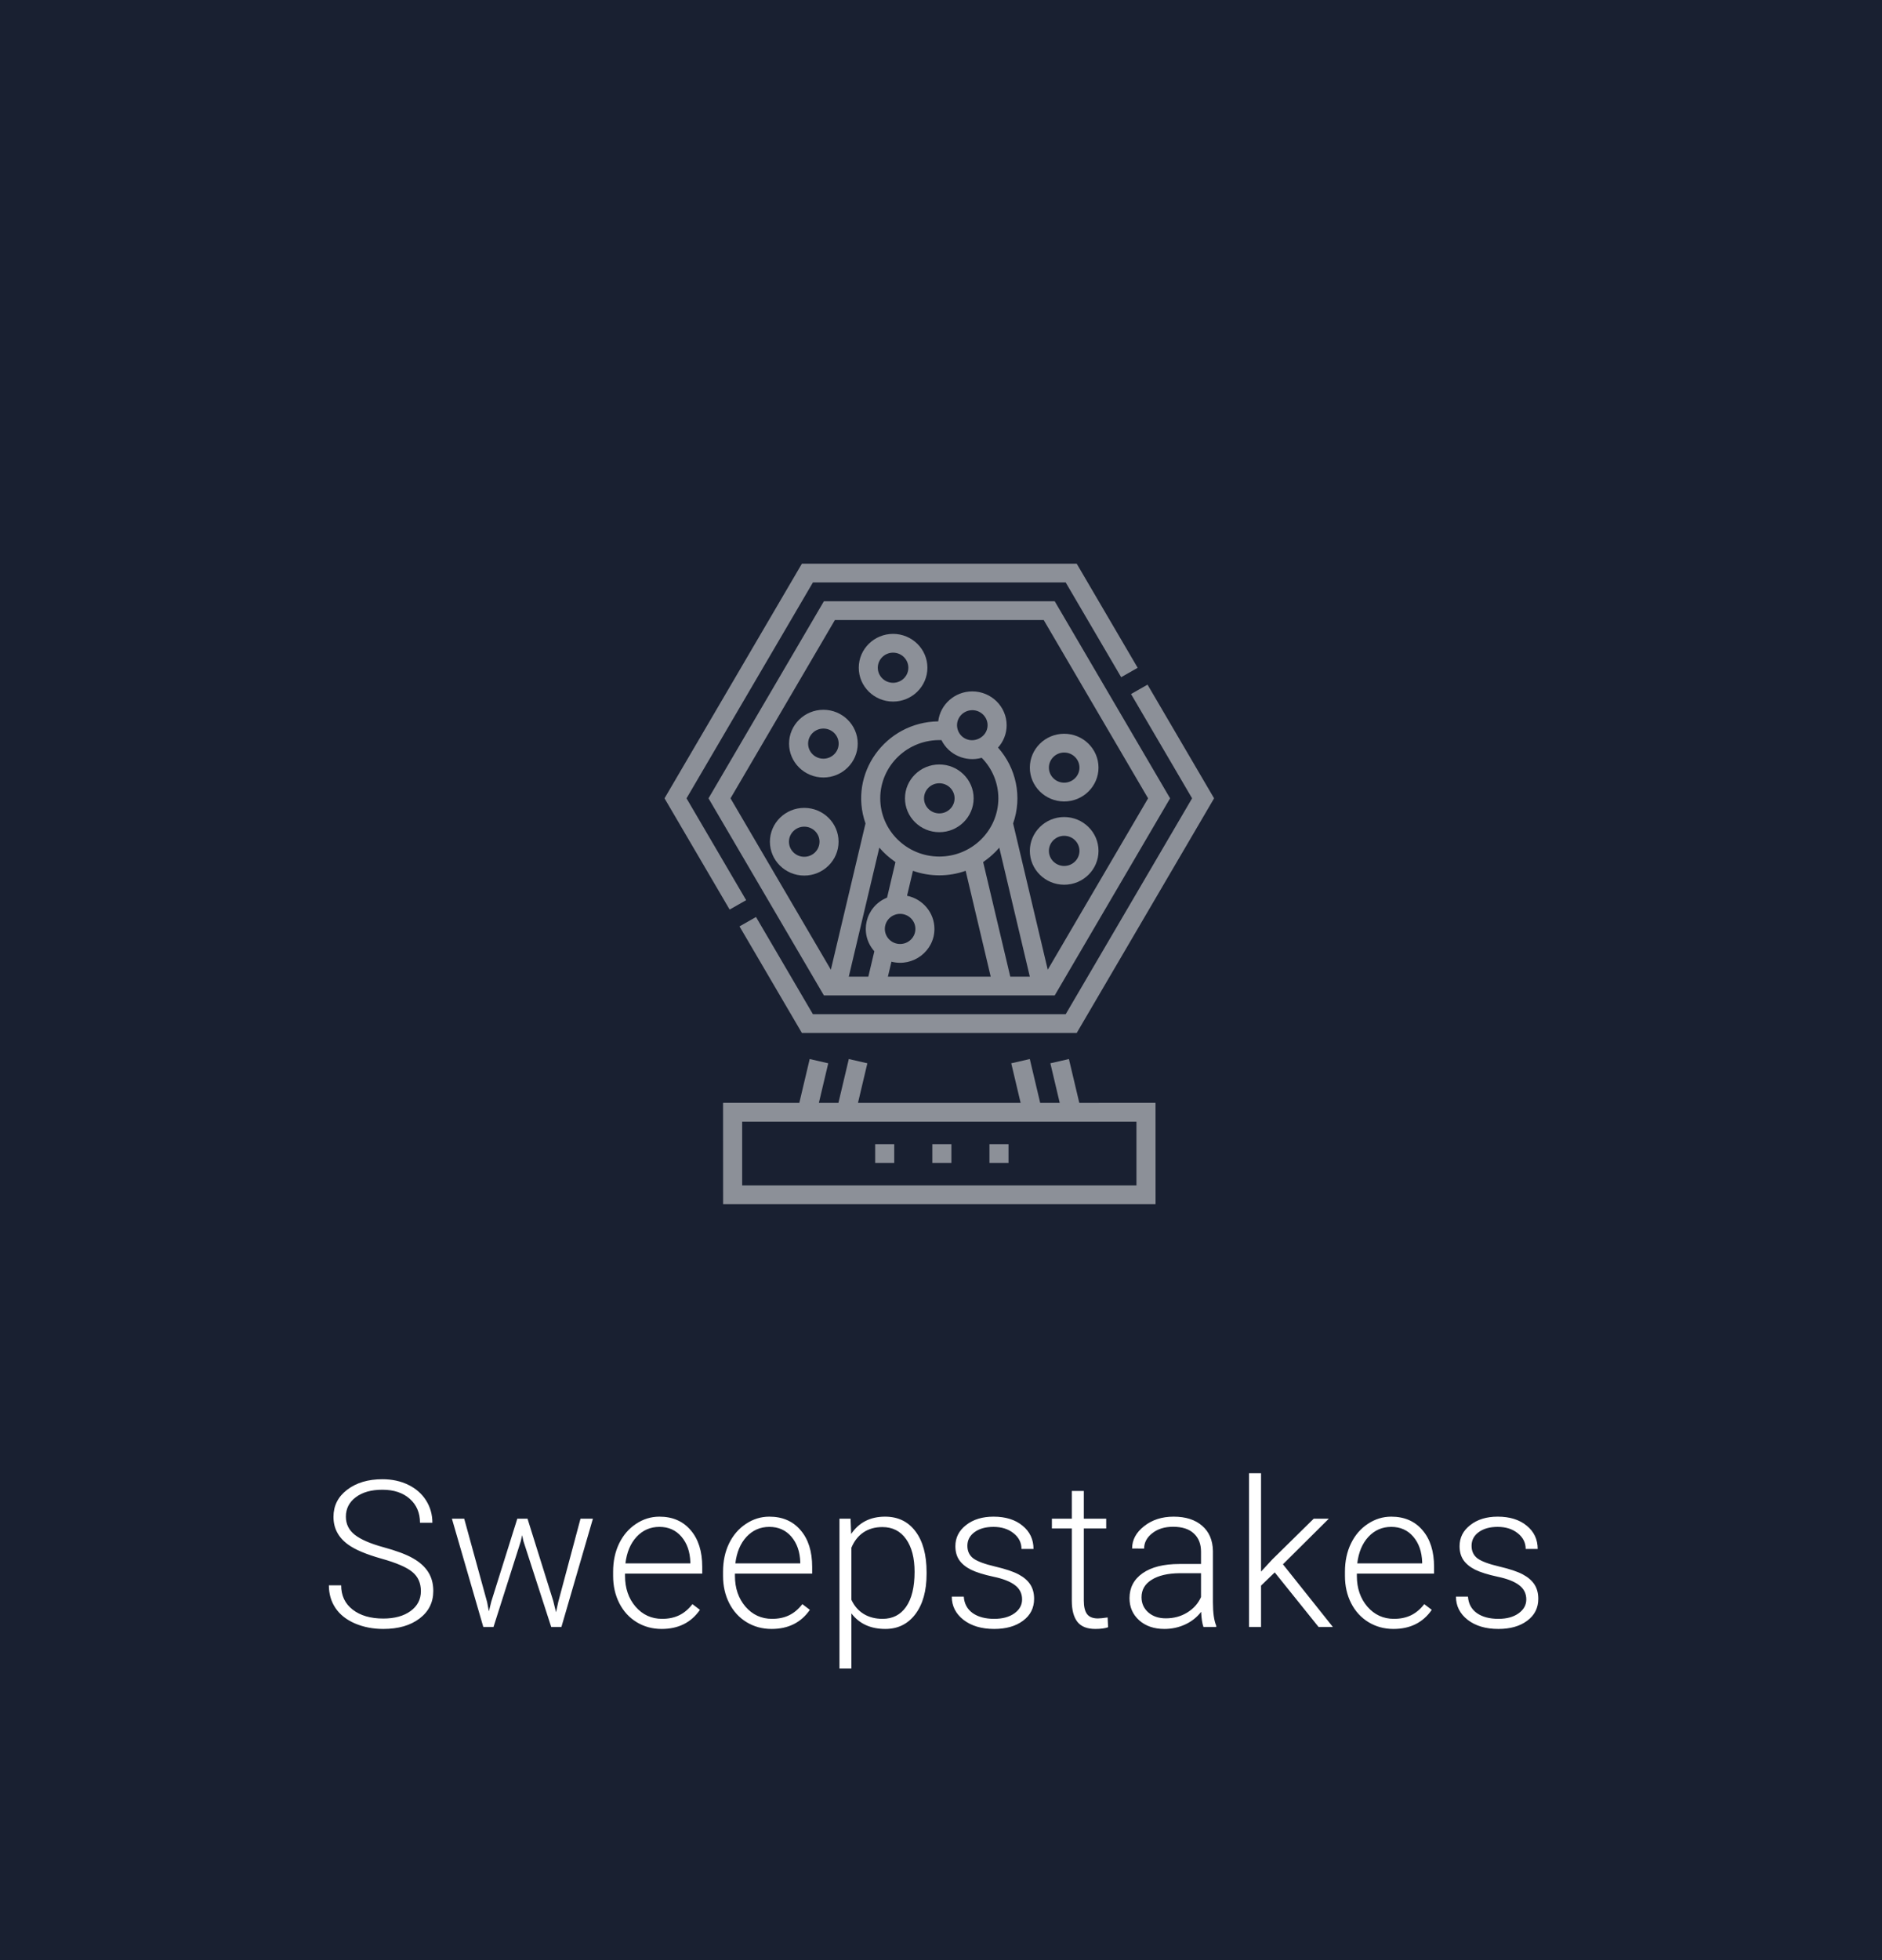
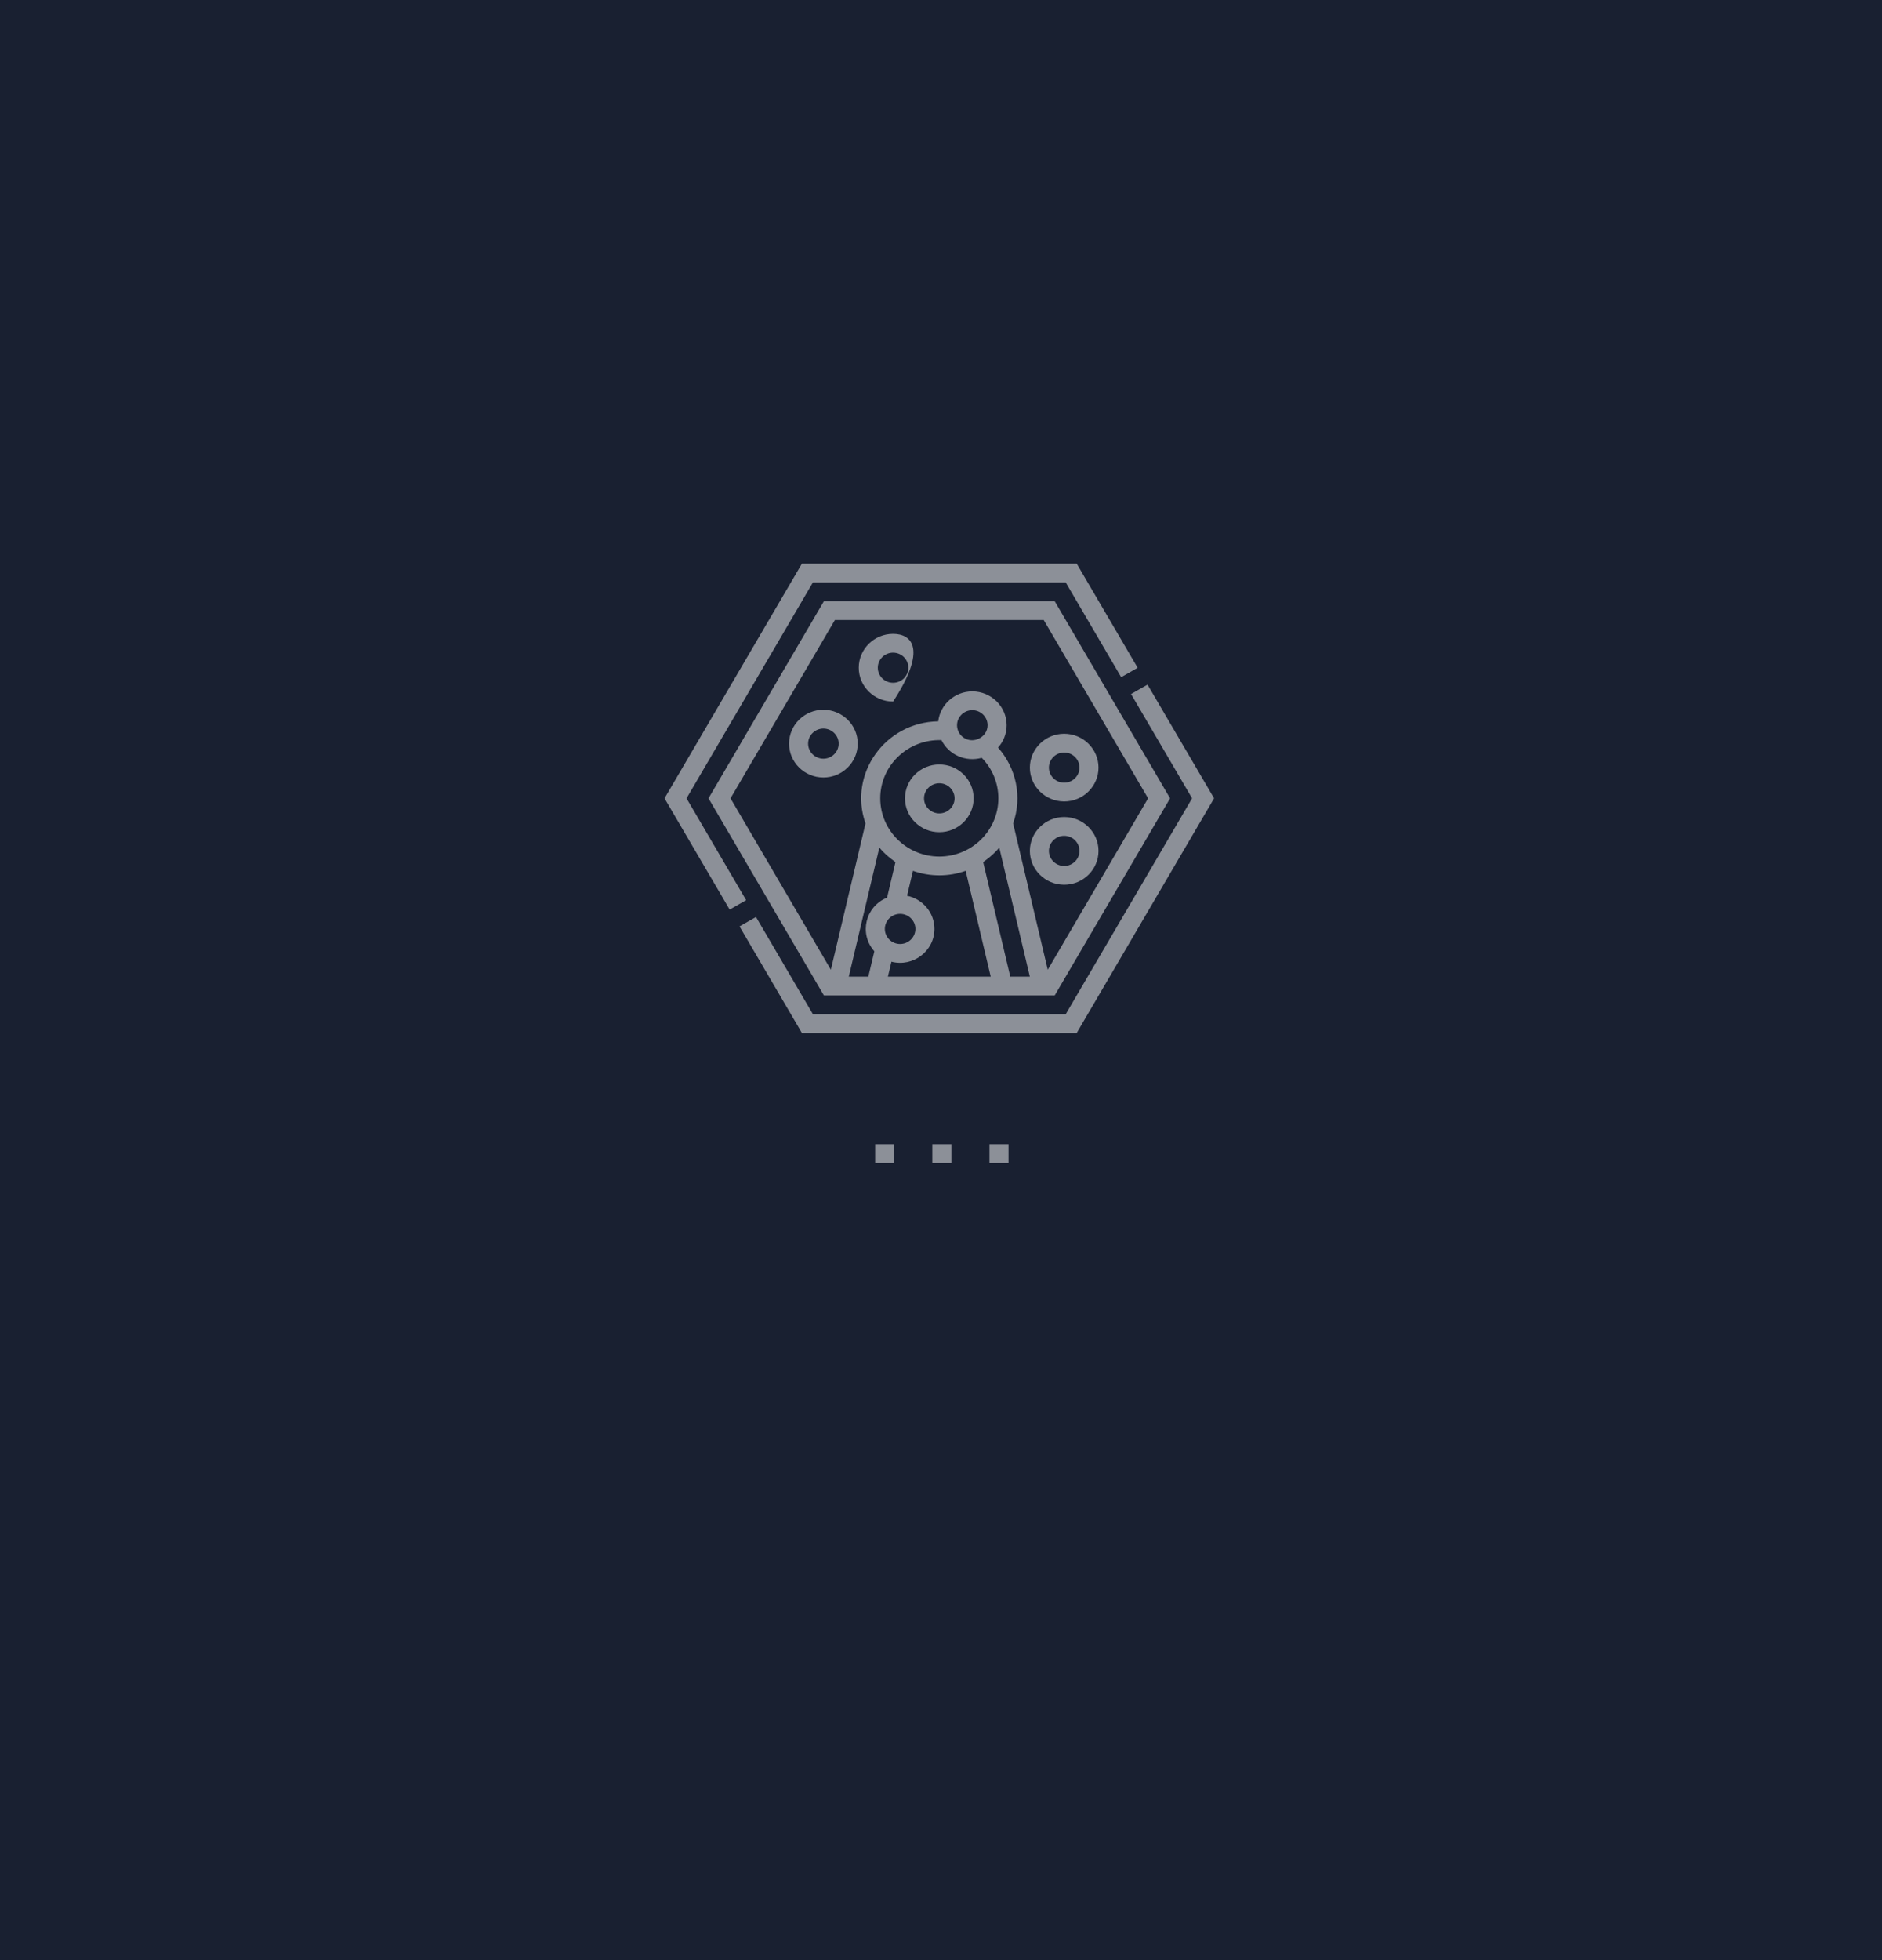
<svg xmlns="http://www.w3.org/2000/svg" width="147" height="153" viewBox="0 0 147 153" fill="none">
  <rect width="147" height="153" fill="#192031" />
-   <path d="M32.875 124.203C32.875 123.573 32.654 123.076 32.211 122.711C31.768 122.341 30.958 121.992 29.781 121.664C28.604 121.331 27.745 120.969 27.203 120.578C26.432 120.026 26.047 119.302 26.047 118.406C26.047 117.536 26.404 116.831 27.117 116.289C27.836 115.742 28.753 115.469 29.867 115.469C30.622 115.469 31.297 115.615 31.891 115.906C32.49 116.198 32.953 116.604 33.281 117.125C33.609 117.646 33.773 118.227 33.773 118.867H32.805C32.805 118.091 32.539 117.469 32.008 117C31.477 116.526 30.763 116.289 29.867 116.289C28.997 116.289 28.305 116.484 27.789 116.875C27.273 117.26 27.016 117.766 27.016 118.391C27.016 118.969 27.247 119.44 27.711 119.805C28.174 120.169 28.917 120.492 29.938 120.773C30.958 121.049 31.732 121.339 32.258 121.641C32.784 121.938 33.18 122.294 33.445 122.711C33.711 123.128 33.844 123.62 33.844 124.188C33.844 125.083 33.484 125.802 32.766 126.344C32.052 126.885 31.109 127.156 29.938 127.156C29.135 127.156 28.398 127.013 27.727 126.727C27.06 126.44 26.552 126.039 26.203 125.523C25.859 125.008 25.688 124.417 25.688 123.75H26.648C26.648 124.552 26.948 125.185 27.547 125.648C28.146 126.112 28.943 126.344 29.938 126.344C30.823 126.344 31.534 126.148 32.07 125.758C32.607 125.367 32.875 124.849 32.875 124.203ZM38.047 125.055L38.187 125.781L38.375 125.016L40.406 118.547H41.203L43.211 124.961L43.429 125.852L43.609 125.031L45.343 118.547H46.312L43.851 127H43.054L40.883 120.297L40.781 119.836L40.679 120.305L38.547 127H37.75L35.297 118.547H36.258L38.047 125.055ZM51.679 127.156C50.96 127.156 50.309 126.979 49.726 126.625C49.148 126.271 48.697 125.779 48.374 125.148C48.051 124.513 47.89 123.802 47.89 123.016V122.68C47.89 121.867 48.046 121.135 48.359 120.484C48.676 119.833 49.117 119.323 49.679 118.953C50.242 118.578 50.851 118.391 51.507 118.391C52.533 118.391 53.346 118.742 53.945 119.445C54.549 120.143 54.851 121.099 54.851 122.312V122.836H48.82V123.016C48.82 123.974 49.093 124.773 49.64 125.414C50.192 126.049 50.885 126.367 51.718 126.367C52.218 126.367 52.658 126.276 53.038 126.094C53.424 125.911 53.773 125.62 54.085 125.219L54.671 125.664C53.984 126.659 52.986 127.156 51.679 127.156ZM51.507 119.188C50.804 119.188 50.21 119.445 49.726 119.961C49.247 120.477 48.955 121.169 48.851 122.039H53.921V121.938C53.895 121.125 53.663 120.464 53.226 119.953C52.788 119.443 52.215 119.188 51.507 119.188ZM60.265 127.156C59.546 127.156 58.895 126.979 58.312 126.625C57.733 126.271 57.283 125.779 56.96 125.148C56.637 124.513 56.476 123.802 56.476 123.016V122.68C56.476 121.867 56.632 121.135 56.944 120.484C57.262 119.833 57.702 119.323 58.265 118.953C58.827 118.578 59.437 118.391 60.093 118.391C61.119 118.391 61.931 118.742 62.53 119.445C63.135 120.143 63.437 121.099 63.437 122.312V122.836H57.405V123.016C57.405 123.974 57.679 124.773 58.226 125.414C58.778 126.049 59.47 126.367 60.304 126.367C60.804 126.367 61.244 126.276 61.624 126.094C62.01 125.911 62.358 125.62 62.671 125.219L63.257 125.664C62.569 126.659 61.572 127.156 60.265 127.156ZM60.093 119.188C59.39 119.188 58.796 119.445 58.312 119.961C57.832 120.477 57.541 121.169 57.437 122.039H62.507V121.938C62.481 121.125 62.249 120.464 61.812 119.953C61.374 119.443 60.801 119.188 60.093 119.188ZM72.374 122.859C72.374 124.177 72.082 125.224 71.499 126C70.915 126.771 70.134 127.156 69.155 127.156C67.999 127.156 67.113 126.75 66.499 125.938V130.25H65.569V118.547H66.436L66.483 119.742C67.093 118.841 67.975 118.391 69.132 118.391C70.142 118.391 70.934 118.773 71.507 119.539C72.085 120.305 72.374 121.367 72.374 122.727V122.859ZM71.436 122.695C71.436 121.617 71.215 120.766 70.772 120.141C70.329 119.516 69.712 119.203 68.921 119.203C68.348 119.203 67.856 119.341 67.444 119.617C67.033 119.893 66.718 120.294 66.499 120.82V124.875C66.723 125.359 67.043 125.729 67.46 125.984C67.876 126.24 68.368 126.367 68.936 126.367C69.723 126.367 70.335 126.055 70.772 125.43C71.215 124.799 71.436 123.888 71.436 122.695ZM79.834 124.852C79.834 124.388 79.647 124.016 79.272 123.734C78.902 123.453 78.342 123.234 77.592 123.078C76.842 122.917 76.259 122.734 75.842 122.531C75.431 122.323 75.123 122.07 74.92 121.773C74.722 121.477 74.623 121.117 74.623 120.695C74.623 120.029 74.902 119.479 75.459 119.047C76.017 118.609 76.73 118.391 77.6 118.391C78.543 118.391 79.298 118.625 79.866 119.094C80.439 119.557 80.725 120.164 80.725 120.914H79.787C79.787 120.419 79.579 120.008 79.162 119.68C78.751 119.352 78.23 119.188 77.6 119.188C76.985 119.188 76.491 119.326 76.116 119.602C75.746 119.872 75.561 120.227 75.561 120.664C75.561 121.086 75.715 121.414 76.022 121.648C76.334 121.878 76.9 122.089 77.717 122.281C78.54 122.474 79.155 122.68 79.561 122.898C79.972 123.117 80.277 123.38 80.475 123.688C80.673 123.995 80.772 124.367 80.772 124.805C80.772 125.518 80.483 126.089 79.905 126.516C79.332 126.943 78.582 127.156 77.655 127.156C76.67 127.156 75.871 126.919 75.256 126.445C74.647 125.966 74.342 125.362 74.342 124.633H75.28C75.316 125.18 75.545 125.607 75.967 125.914C76.394 126.216 76.957 126.367 77.655 126.367C78.306 126.367 78.832 126.224 79.233 125.938C79.634 125.651 79.834 125.289 79.834 124.852ZM84.654 116.383V118.547H86.404V119.312H84.654V124.945C84.654 125.414 84.738 125.763 84.904 125.992C85.076 126.221 85.36 126.336 85.756 126.336C85.912 126.336 86.165 126.31 86.514 126.258L86.553 127.023C86.308 127.112 85.975 127.156 85.553 127.156C84.912 127.156 84.446 126.971 84.154 126.602C83.863 126.227 83.717 125.677 83.717 124.953V119.312H82.162V118.547H83.717V116.383H84.654ZM93.998 127C93.904 126.734 93.844 126.341 93.818 125.82C93.49 126.247 93.071 126.578 92.56 126.812C92.055 127.042 91.519 127.156 90.951 127.156C90.138 127.156 89.48 126.93 88.974 126.477C88.474 126.023 88.224 125.451 88.224 124.758C88.224 123.935 88.566 123.284 89.248 122.805C89.935 122.326 90.891 122.086 92.115 122.086H93.81V121.125C93.81 120.521 93.623 120.047 93.248 119.703C92.878 119.354 92.336 119.18 91.623 119.18C90.972 119.18 90.433 119.346 90.006 119.68C89.579 120.013 89.365 120.414 89.365 120.883L88.427 120.875C88.427 120.203 88.74 119.622 89.365 119.133C89.99 118.638 90.758 118.391 91.67 118.391C92.612 118.391 93.355 118.628 93.896 119.102C94.443 119.57 94.724 120.227 94.74 121.07V125.07C94.74 125.888 94.826 126.5 94.998 126.906V127H93.998ZM91.06 126.328C91.685 126.328 92.243 126.177 92.732 125.875C93.227 125.573 93.586 125.169 93.81 124.664V122.805H92.138C91.206 122.815 90.477 122.987 89.951 123.32C89.425 123.648 89.162 124.102 89.162 124.68C89.162 125.154 89.336 125.547 89.685 125.859C90.04 126.172 90.498 126.328 91.06 126.328ZM99.568 122.742L98.498 123.773V127H97.56V115H98.498V122.68L99.38 121.727L102.615 118.547H103.794L100.208 122.109L104.107 127H102.99L99.568 122.742ZM108.841 127.156C108.122 127.156 107.471 126.979 106.888 126.625C106.31 126.271 105.859 125.779 105.536 125.148C105.213 124.513 105.052 123.802 105.052 123.016V122.68C105.052 121.867 105.208 121.135 105.521 120.484C105.838 119.833 106.278 119.323 106.841 118.953C107.403 118.578 108.013 118.391 108.669 118.391C109.695 118.391 110.508 118.742 111.107 119.445C111.711 120.143 112.013 121.099 112.013 122.312V122.836H105.982V123.016C105.982 123.974 106.255 124.773 106.802 125.414C107.354 126.049 108.047 126.367 108.88 126.367C109.38 126.367 109.82 126.276 110.2 126.094C110.586 125.911 110.935 125.62 111.247 125.219L111.833 125.664C111.146 126.659 110.148 127.156 108.841 127.156ZM108.669 119.188C107.966 119.188 107.372 119.445 106.888 119.961C106.409 120.477 106.117 121.169 106.013 122.039H111.083V121.938C111.057 121.125 110.825 120.464 110.388 119.953C109.95 119.443 109.377 119.188 108.669 119.188ZM119.216 124.852C119.216 124.388 119.028 124.016 118.653 123.734C118.283 123.453 117.723 123.234 116.973 123.078C116.223 122.917 115.64 122.734 115.223 122.531C114.812 122.323 114.505 122.07 114.302 121.773C114.104 121.477 114.005 121.117 114.005 120.695C114.005 120.029 114.283 119.479 114.841 119.047C115.398 118.609 116.111 118.391 116.981 118.391C117.924 118.391 118.679 118.625 119.247 119.094C119.82 119.557 120.106 120.164 120.106 120.914H119.169C119.169 120.419 118.96 120.008 118.544 119.68C118.132 119.352 117.611 119.188 116.981 119.188C116.367 119.188 115.872 119.326 115.497 119.602C115.127 119.872 114.942 120.227 114.942 120.664C114.942 121.086 115.096 121.414 115.403 121.648C115.716 121.878 116.281 122.089 117.098 122.281C117.921 122.474 118.536 122.68 118.942 122.898C119.354 123.117 119.658 123.38 119.856 123.688C120.054 123.995 120.153 124.367 120.153 124.805C120.153 125.518 119.864 126.089 119.286 126.516C118.713 126.943 117.963 127.156 117.036 127.156C116.052 127.156 115.252 126.919 114.637 126.445C114.028 125.966 113.723 125.362 113.723 124.633H114.661C114.697 125.18 114.927 125.607 115.348 125.914C115.776 126.216 116.338 126.367 117.036 126.367C117.687 126.367 118.213 126.224 118.614 125.938C119.015 125.651 119.216 125.289 119.216 124.852Z" fill="white" />
  <g clip-path="url(#clip0)">
    <path d="M58.28 70.267L53.623 62.318L63.495 45.466H83.24L87.573 52.862L88.861 52.129L84.099 44H62.636L51.905 62.318L56.991 71L58.28 70.267Z" fill="white" fill-opacity="0.5" />
    <path d="M93.112 62.317L83.24 79.169H63.495L59.05 71.581L57.762 72.314L62.636 80.635H84.099L94.83 62.317L89.631 53.444L88.343 54.177L93.112 62.317Z" fill="white" fill-opacity="0.5" />
    <path d="M82.381 77.703L91.394 62.318L82.381 46.933H64.354L55.341 62.318L64.354 77.703C65.334 77.703 81.344 77.703 82.381 77.703ZM66.297 76.236L68.683 66.166C69.034 66.58 69.43 66.928 69.823 67.205C69.822 67.206 69.822 67.207 69.822 67.208C69.862 67.237 69.902 67.265 69.943 67.293C69.259 70.181 69.292 70.067 69.282 70.071C67.59 70.763 67.091 72.869 68.269 74.227C68.268 74.227 68.267 74.227 68.266 74.227C68.275 74.237 68.284 74.248 68.293 74.259L67.824 76.236H66.297ZM76.45 57.662C75.747 57.99 74.991 57.61 74.798 56.933C74.58 56.176 75.163 55.437 75.945 55.437C76.604 55.437 77.139 55.965 77.139 56.613C77.139 57.096 76.842 57.478 76.45 57.662ZM73.537 57.775C74.105 58.923 75.429 59.505 76.68 59.155C77.511 59.999 77.98 61.13 77.98 62.318C77.98 64.824 75.911 66.863 73.368 66.863C70.825 66.863 68.755 64.824 68.755 62.318C68.755 59.756 70.916 57.683 73.537 57.775ZM69.113 72.512C69.113 71.864 69.648 71.336 70.306 71.336C70.964 71.336 71.5 71.864 71.5 72.512C71.5 73.161 70.964 73.688 70.306 73.688C69.648 73.688 69.113 73.161 69.113 72.512ZM69.352 76.236L69.629 75.069C71.332 75.507 72.987 74.232 72.987 72.512C72.987 71.238 72.068 70.172 70.848 69.924L71.309 67.976C72.633 68.445 74.092 68.449 75.426 67.976L77.383 76.236H69.352ZM78.911 76.236L76.792 67.293C76.83 67.267 76.867 67.241 76.904 67.215C76.904 67.214 76.904 67.213 76.903 67.212C77.194 67.007 77.466 66.779 77.715 66.529C77.716 66.53 77.716 66.53 77.716 66.531C77.833 66.414 77.945 66.292 78.052 66.166L80.438 76.237H78.911V76.236ZM65.213 48.399H81.522L89.676 62.318L81.838 75.696L79.133 64.279C79.861 62.205 79.375 59.954 77.954 58.357C78.372 57.892 78.627 57.282 78.627 56.614C78.627 55.157 77.424 53.971 75.945 53.971C74.572 53.971 73.436 54.995 73.283 56.31C69.14 56.367 66.244 60.411 67.603 64.279L64.897 75.696L57.059 62.318L65.213 48.399Z" fill="white" fill-opacity="0.5" />
-     <path d="M84.302 86.09L83.491 82.668L82.042 83.001L82.774 86.09H81.247L80.436 82.668L78.987 83.001L79.719 86.09H67.016L67.748 83.001L66.299 82.668L65.488 86.09H63.961L64.693 83.001L63.244 82.668L62.433 86.09C56.445 86.09 56.481 86.081 56.481 86.091C56.471 86.091 56.481 85.897 56.481 94H90.254C90.264 94 90.255 94.194 90.255 86.091H90.254C90.254 86.081 90.27 86.09 84.302 86.09ZM57.969 92.534V87.557H88.766V92.534H57.969Z" fill="white" fill-opacity="0.5" />
    <path d="M73.368 64.96C74.846 64.96 76.049 63.775 76.049 62.318C76.049 60.861 74.846 59.675 73.368 59.675C71.889 59.675 70.686 60.861 70.686 62.318C70.686 63.775 71.889 64.96 73.368 64.96ZM73.368 61.142C74.026 61.142 74.561 61.669 74.561 62.318C74.561 62.966 74.026 63.494 73.368 63.494C72.71 63.494 72.174 62.966 72.174 62.318C72.174 61.669 72.71 61.142 73.368 61.142Z" fill="white" fill-opacity="0.5" />
    <path d="M83.121 62.562C84.6 62.562 85.802 61.377 85.802 59.92C85.802 58.463 84.6 57.277 83.121 57.277C81.643 57.277 80.44 58.463 80.44 59.92C80.44 61.377 81.643 62.562 83.121 62.562ZM83.121 58.743C83.779 58.743 84.315 59.271 84.315 59.92C84.315 60.568 83.779 61.096 83.121 61.096C82.463 61.096 81.928 60.568 81.928 59.92C81.928 59.271 82.463 58.743 83.121 58.743Z" fill="white" fill-opacity="0.5" />
    <path d="M64.314 60.691C65.792 60.691 66.995 59.505 66.995 58.048C66.995 56.591 65.792 55.406 64.314 55.406C62.835 55.406 61.632 56.591 61.632 58.048C61.632 59.505 62.835 60.691 64.314 60.691ZM64.314 56.872C64.972 56.872 65.507 57.4 65.507 58.048C65.507 58.697 64.972 59.224 64.314 59.224C63.656 59.224 63.12 58.697 63.12 58.048C63.12 57.4 63.656 56.872 64.314 56.872Z" fill="white" fill-opacity="0.5" />
-     <path d="M69.757 54.765C71.235 54.765 72.438 53.58 72.438 52.123C72.438 50.666 71.235 49.481 69.757 49.481C68.278 49.481 67.076 50.666 67.076 52.123C67.076 53.58 68.278 54.765 69.757 54.765ZM69.757 50.947C70.415 50.947 70.95 51.474 70.95 52.123C70.95 52.771 70.415 53.299 69.757 53.299C69.099 53.299 68.563 52.771 68.563 52.123C68.563 51.474 69.099 50.947 69.757 50.947Z" fill="white" fill-opacity="0.5" />
-     <path d="M65.499 65.705C65.499 64.248 64.296 63.063 62.818 63.063C61.339 63.063 60.136 64.248 60.136 65.705C60.136 67.162 61.339 68.348 62.818 68.348C64.296 68.348 65.499 67.162 65.499 65.705ZM62.817 66.881C62.159 66.881 61.624 66.354 61.624 65.705C61.624 65.057 62.159 64.529 62.817 64.529C63.475 64.529 64.011 65.057 64.011 65.705C64.011 66.354 63.476 66.881 62.817 66.881Z" fill="white" fill-opacity="0.5" />
+     <path d="M69.757 54.765C72.438 50.666 71.235 49.481 69.757 49.481C68.278 49.481 67.076 50.666 67.076 52.123C67.076 53.58 68.278 54.765 69.757 54.765ZM69.757 50.947C70.415 50.947 70.95 51.474 70.95 52.123C70.95 52.771 70.415 53.299 69.757 53.299C69.099 53.299 68.563 52.771 68.563 52.123C68.563 51.474 69.099 50.947 69.757 50.947Z" fill="white" fill-opacity="0.5" />
    <path d="M83.121 69.062C84.6 69.062 85.802 67.877 85.802 66.42C85.802 64.963 84.6 63.778 83.121 63.778C81.643 63.778 80.44 64.963 80.44 66.42C80.44 67.877 81.643 69.062 83.121 69.062ZM83.121 65.244C83.779 65.244 84.315 65.772 84.315 66.42C84.315 67.069 83.779 67.596 83.121 67.596C82.463 67.596 81.928 67.069 81.928 66.42C81.928 65.772 82.463 65.244 83.121 65.244Z" fill="white" fill-opacity="0.5" />
    <path d="M78.774 90.778H77.286V89.312H78.774V90.778ZM74.311 90.778H72.823V89.312H74.311V90.778ZM69.847 90.778H68.359V89.312H69.847V90.778Z" fill="white" fill-opacity="0.5" />
  </g>
  <defs>
    <clipPath id="clip0">
      <rect width="50.735" height="50" fill="white" transform="translate(48 44)" />
    </clipPath>
  </defs>
</svg>